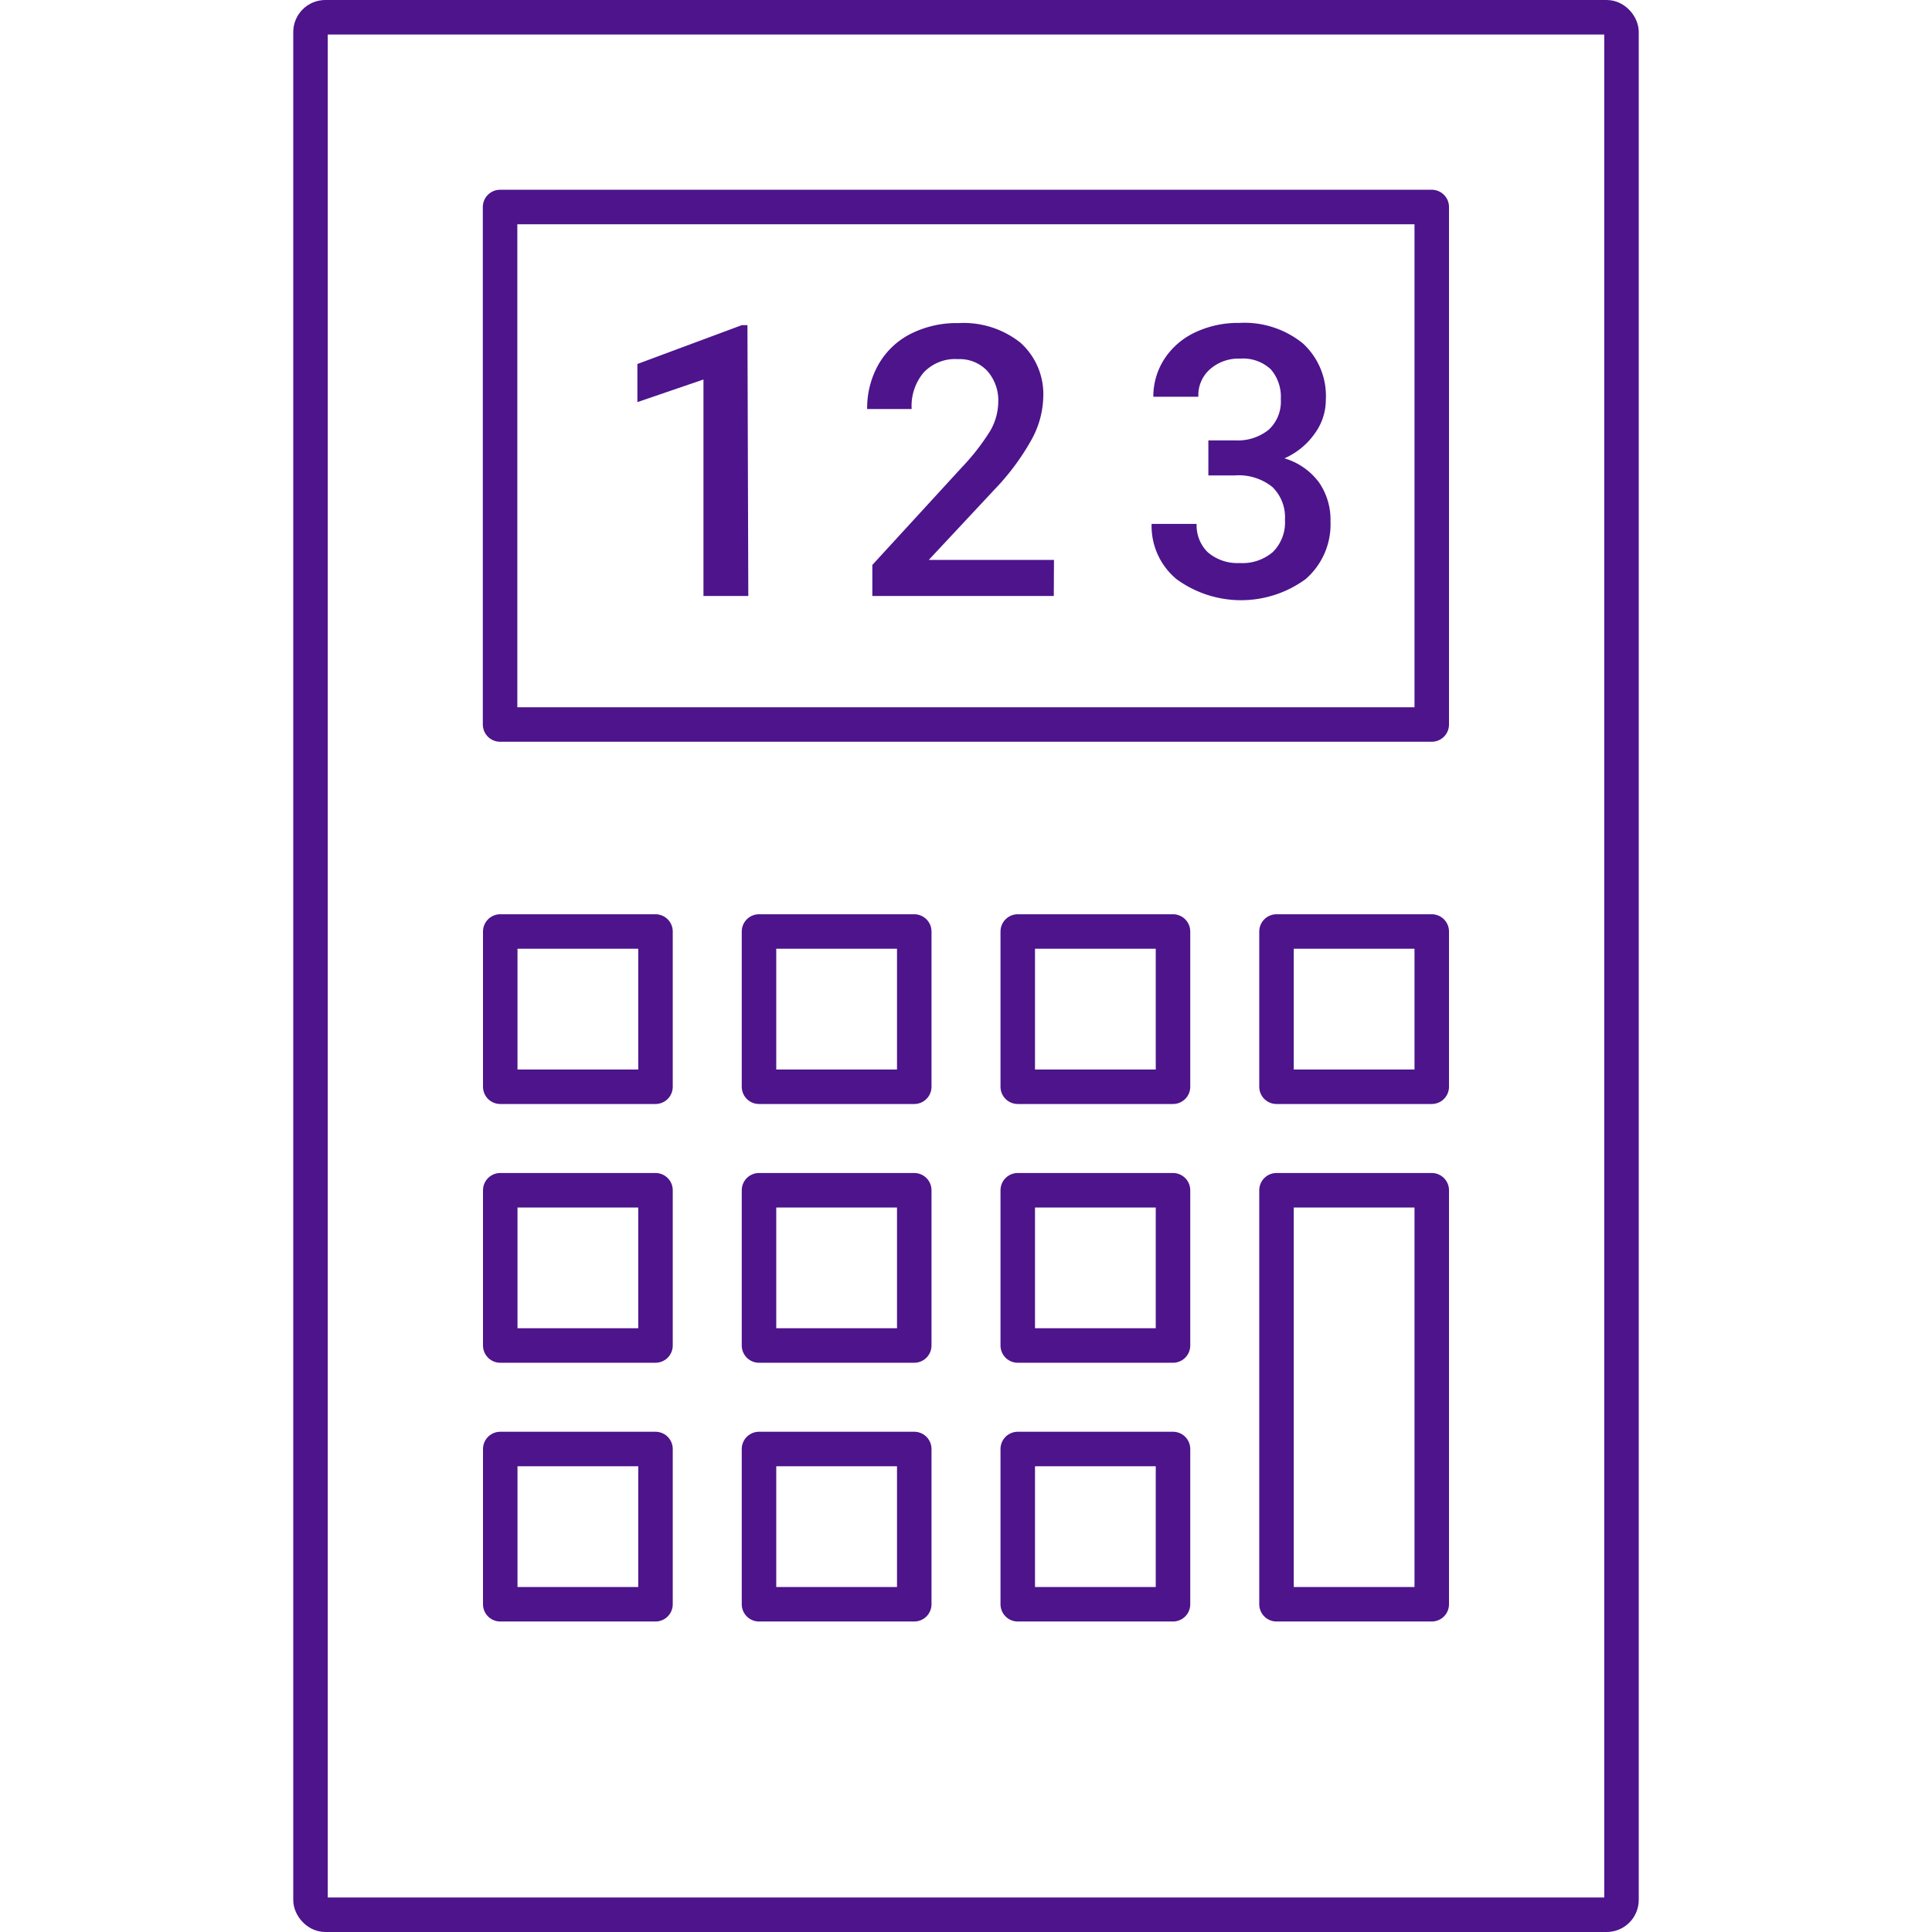
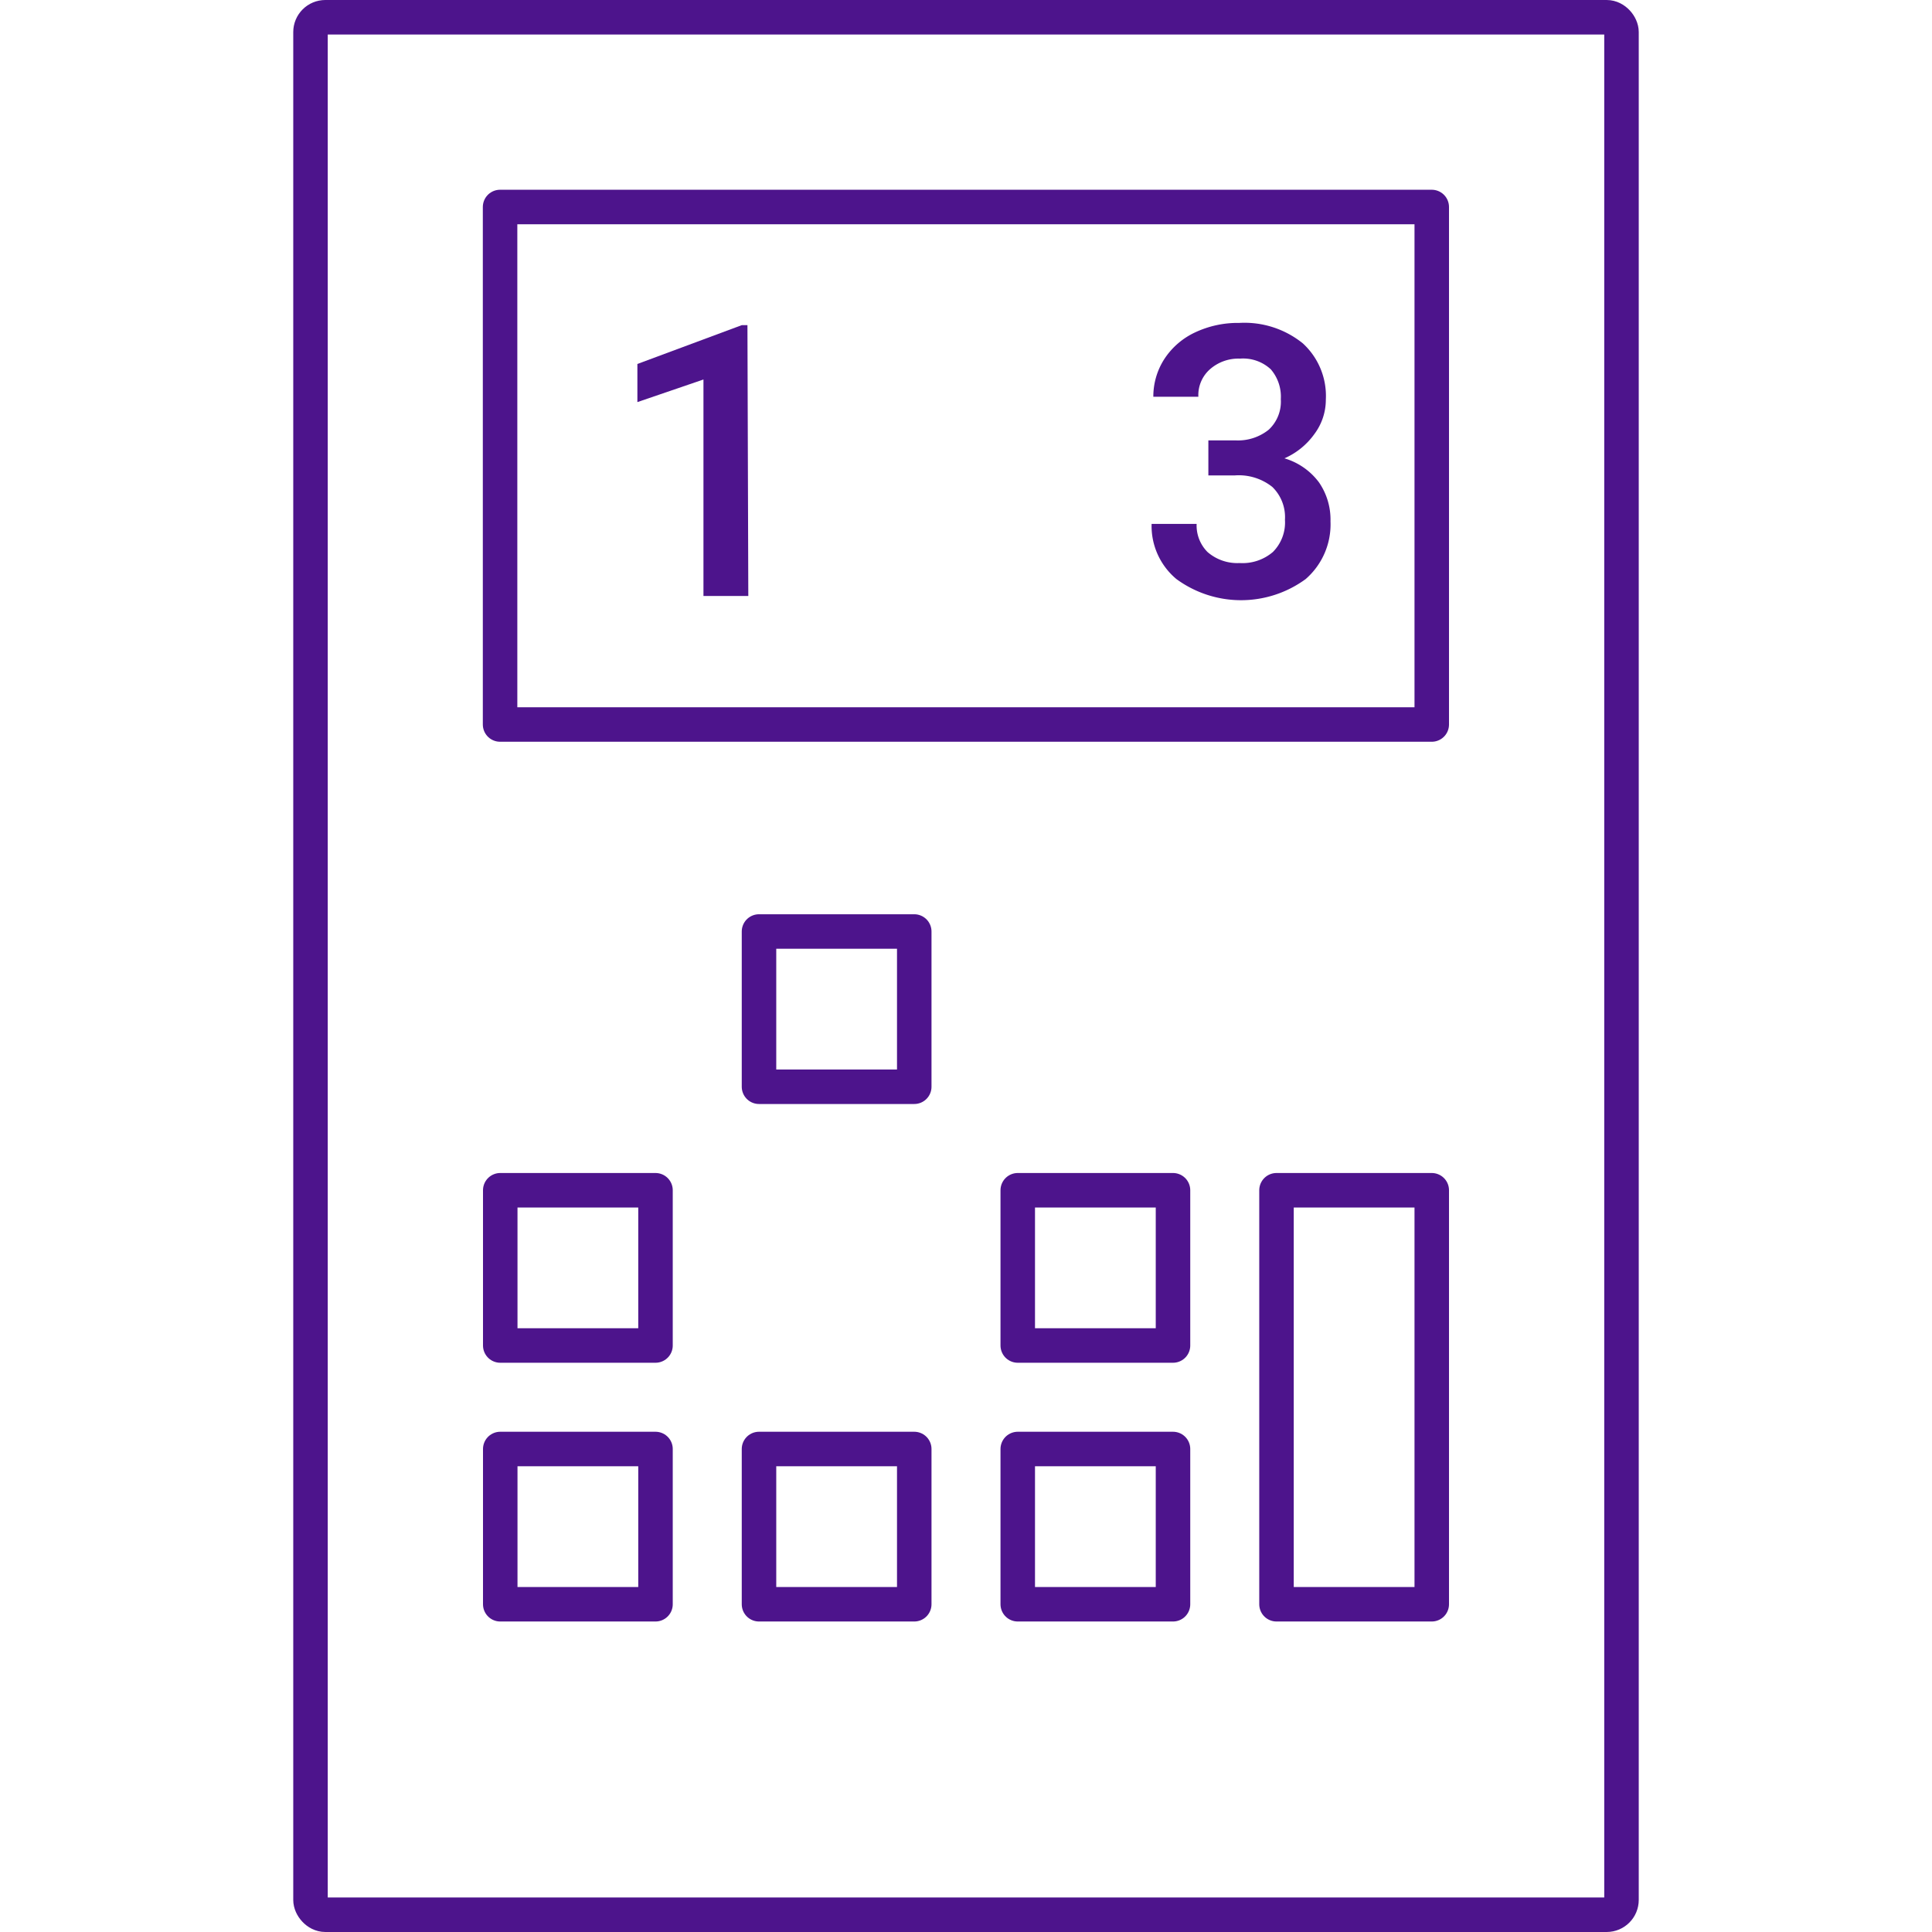
<svg xmlns="http://www.w3.org/2000/svg" viewBox="0 0 112 112">
  <title>rates</title>
  <defs>
    <style>
            @media screen and (max-width: 69px){
                rect, path {
                    stroke-width: 3;
                }
            }
        </style>
  </defs>
  <rect x="18" y="1" width="76" height="110" rx="0.86" ry="0.86" fill="none" stroke="#4d148c" stroke-linecap="round" stroke-linejoin="round" stroke-width="2" />
  <rect x="28.99" y="12" width="54.01" height="30" fill="none" stroke="#4d148c" stroke-linecap="round" stroke-linejoin="round" stroke-width="2" />
-   <rect x="29" y="54" width="9" height="9" fill="none" stroke="#4d148c" stroke-linecap="round" stroke-linejoin="round" stroke-width="2" />
  <rect x="44" y="54" width="9" height="9" fill="none" stroke="#4d148c" stroke-linecap="round" stroke-linejoin="round" stroke-width="2" />
-   <rect x="59" y="54" width="9" height="9" fill="none" stroke="#4d148c" stroke-linecap="round" stroke-linejoin="round" stroke-width="2" />
-   <rect x="74" y="54" width="9" height="9" fill="none" stroke="#4d148c" stroke-linecap="round" stroke-linejoin="round" stroke-width="2" />
  <rect x="29" y="69" width="9" height="9" fill="none" stroke="#4d148c" stroke-linecap="round" stroke-linejoin="round" stroke-width="2" />
-   <rect x="44" y="69" width="9" height="9" fill="none" stroke="#4d148c" stroke-linecap="round" stroke-linejoin="round" stroke-width="2" />
  <rect x="59" y="69" width="9" height="9" fill="none" stroke="#4d148c" stroke-linecap="round" stroke-linejoin="round" stroke-width="2" />
  <rect x="74" y="69" width="9" height="24" fill="none" stroke="#4d148c" stroke-linecap="round" stroke-linejoin="round" stroke-width="2" />
  <rect x="29" y="84" width="9" height="9" fill="none" stroke="#4d148c" stroke-linecap="round" stroke-linejoin="round" stroke-width="2" />
  <rect x="44" y="84" width="9" height="9" fill="none" stroke="#4d148c" stroke-linecap="round" stroke-linejoin="round" stroke-width="2" />
  <rect x="59" y="84" width="9" height="9" fill="none" stroke="#4d148c" stroke-linecap="round" stroke-linejoin="round" stroke-width="2" />
  <path d="M43.38,34.55h-2.6V22l-3.83,1.31V21.1L43,18.85h.33Z" fill="#4d148c" />
-   <path d="M61.09,34.55H50.57V32.75l5.21-5.68A12.93,12.93,0,0,0,57.39,25a3.4,3.4,0,0,0,.48-1.69,2.57,2.57,0,0,0-.63-1.8,2.18,2.18,0,0,0-1.69-.69,2.51,2.51,0,0,0-2,.77,3,3,0,0,0-.7,2.12H50.27a5.12,5.12,0,0,1,.65-2.57,4.48,4.48,0,0,1,1.86-1.78,5.91,5.91,0,0,1,2.79-.63,5.29,5.29,0,0,1,3.59,1.14A4,4,0,0,1,60.48,23a5.36,5.36,0,0,1-.66,2.45,13.9,13.9,0,0,1-2.16,2.92l-3.82,4.09h7.26Z" fill="#4d148c" />
  <path d="M70.05,25.53h1.59a2.84,2.84,0,0,0,1.91-.62,2.22,2.22,0,0,0,.7-1.77,2.43,2.43,0,0,0-.58-1.73,2.36,2.36,0,0,0-1.79-.62,2.49,2.49,0,0,0-1.73.61A2,2,0,0,0,69.47,23H66.86a4,4,0,0,1,.64-2.19,4.29,4.29,0,0,1,1.78-1.54,5.81,5.81,0,0,1,2.56-.55,5.38,5.38,0,0,1,3.68,1.18,4.13,4.13,0,0,1,1.34,3.27,3.32,3.32,0,0,1-.67,2,4.2,4.2,0,0,1-1.73,1.4,3.85,3.85,0,0,1,2,1.39,3.8,3.8,0,0,1,.67,2.26,4.2,4.2,0,0,1-1.44,3.35,6.34,6.34,0,0,1-7.49,0,4,4,0,0,1-1.44-3.2h2.61A2.18,2.18,0,0,0,70,32a2.63,2.63,0,0,0,1.86.64A2.71,2.71,0,0,0,73.79,32a2.42,2.42,0,0,0,.7-1.87,2.44,2.44,0,0,0-.73-1.9,3.12,3.12,0,0,0-2.17-.67H70.05Z" fill="#4d148c" />
</svg>